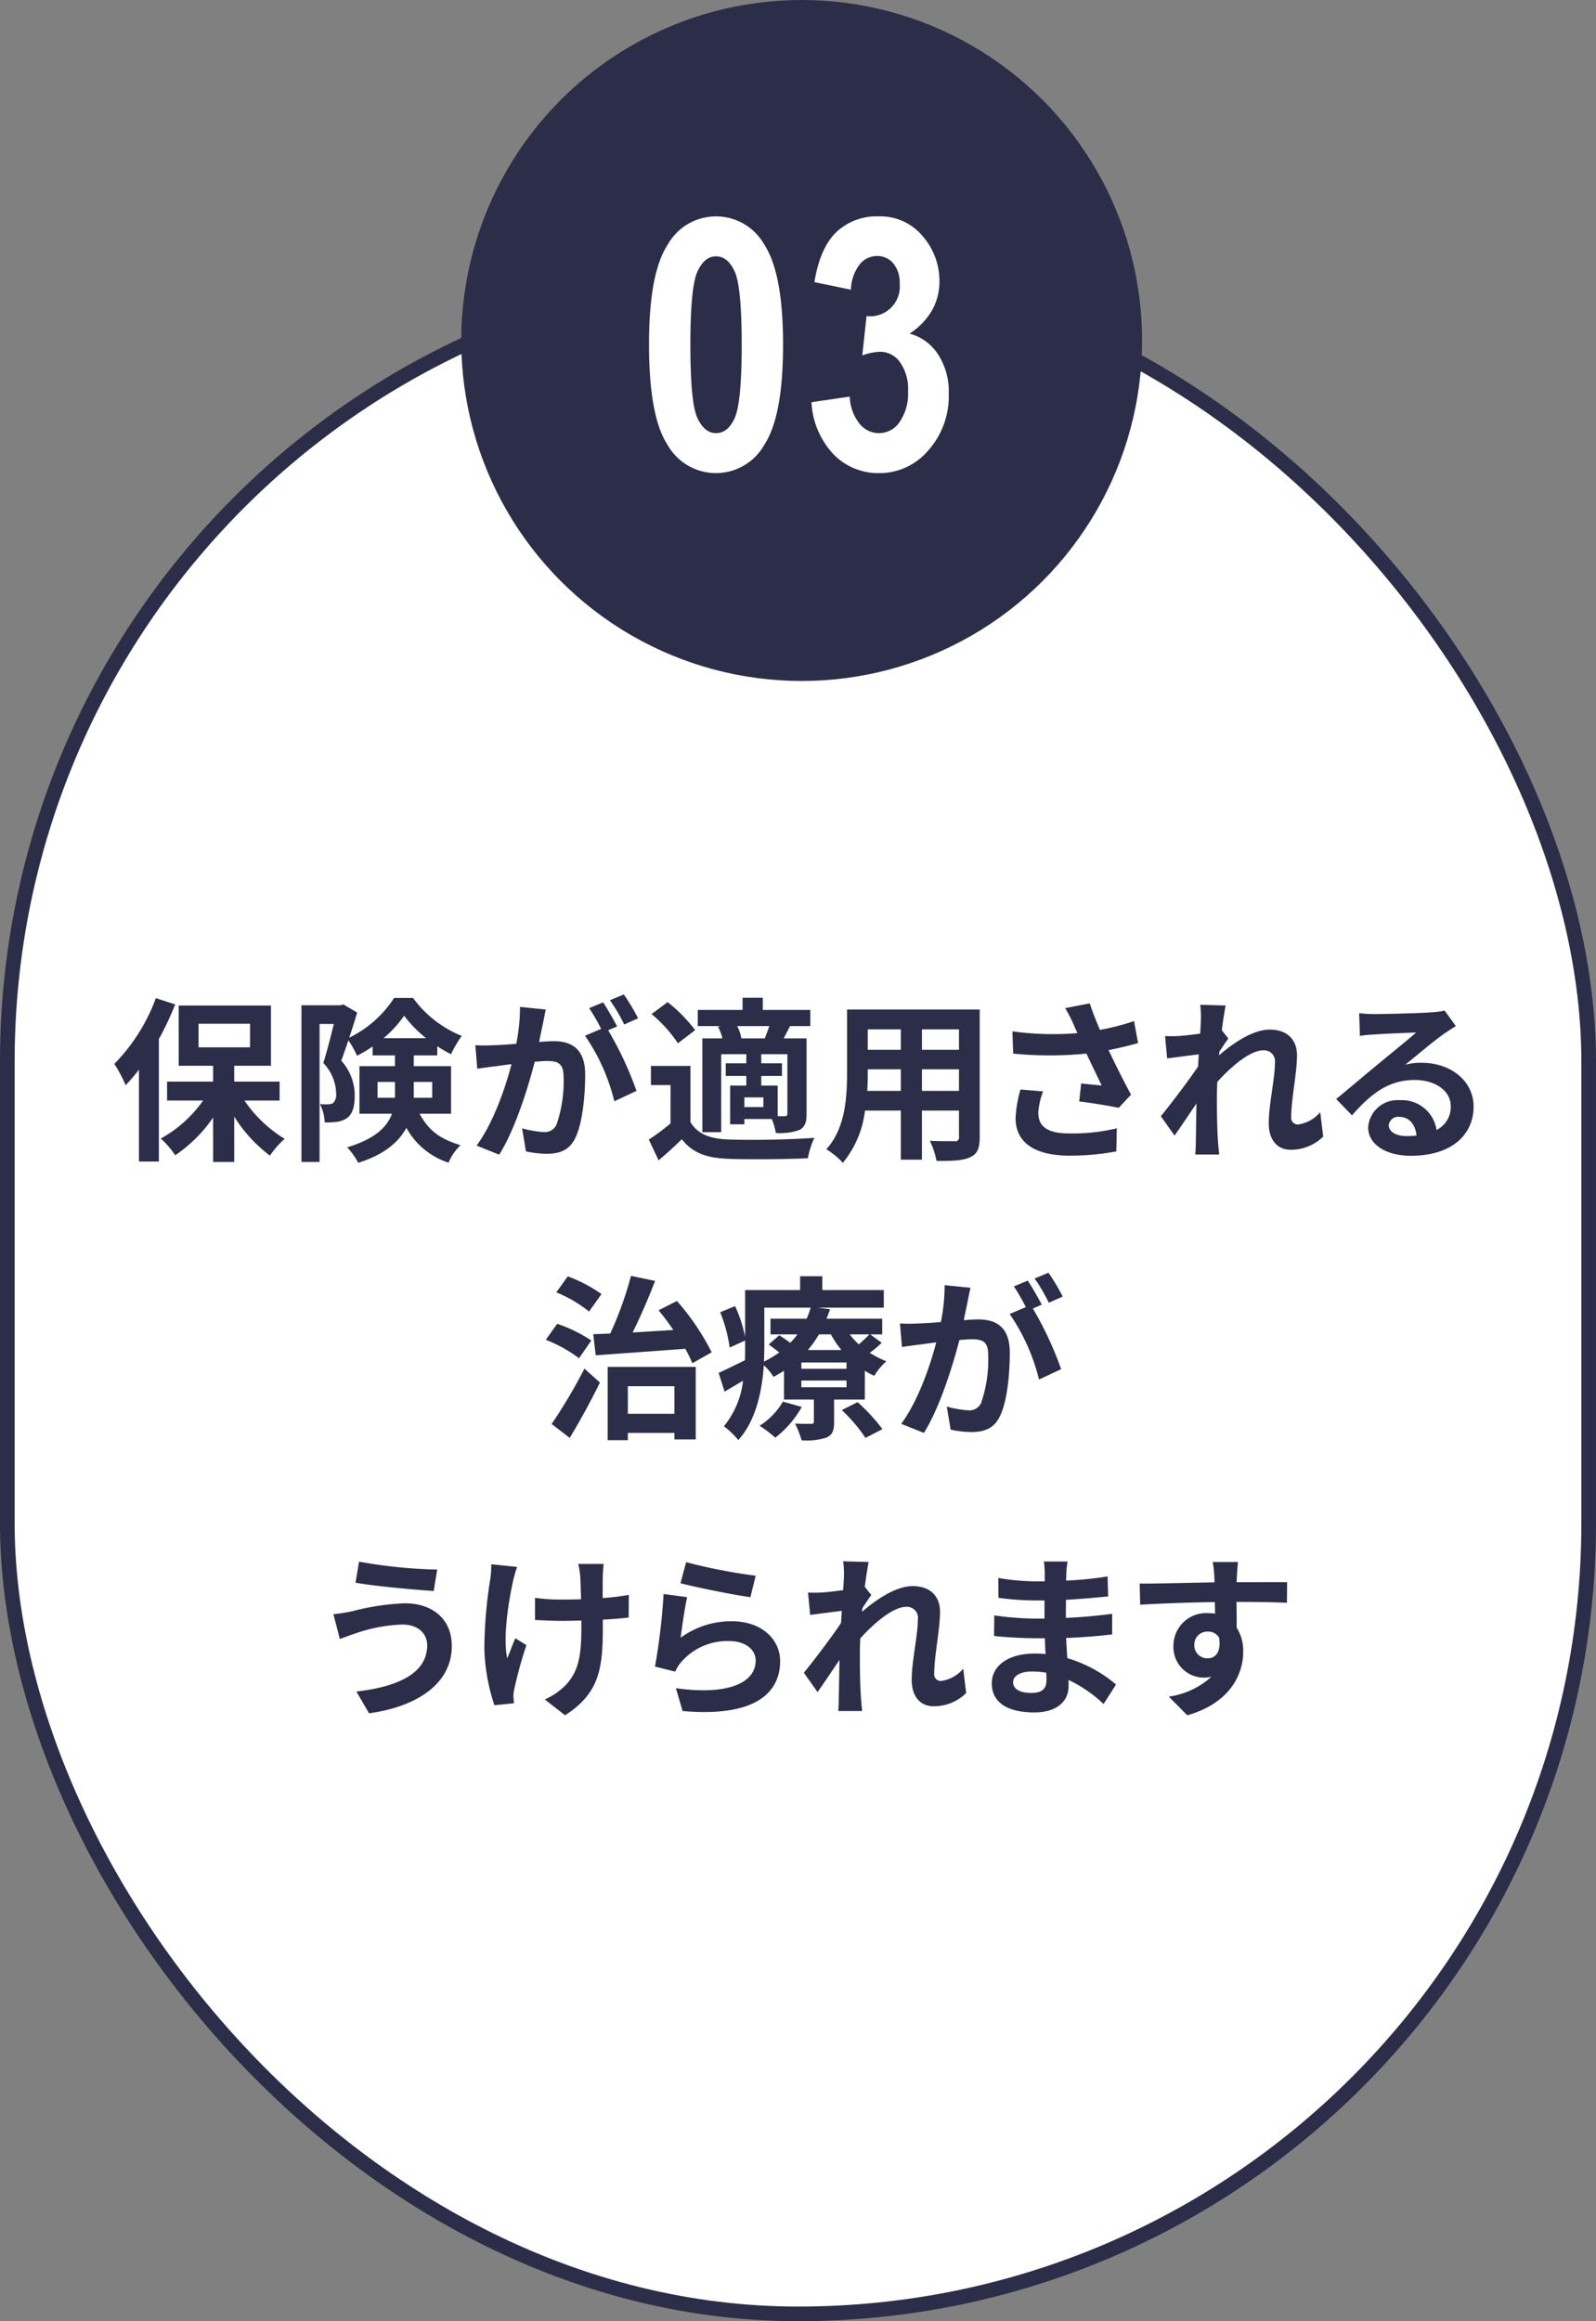
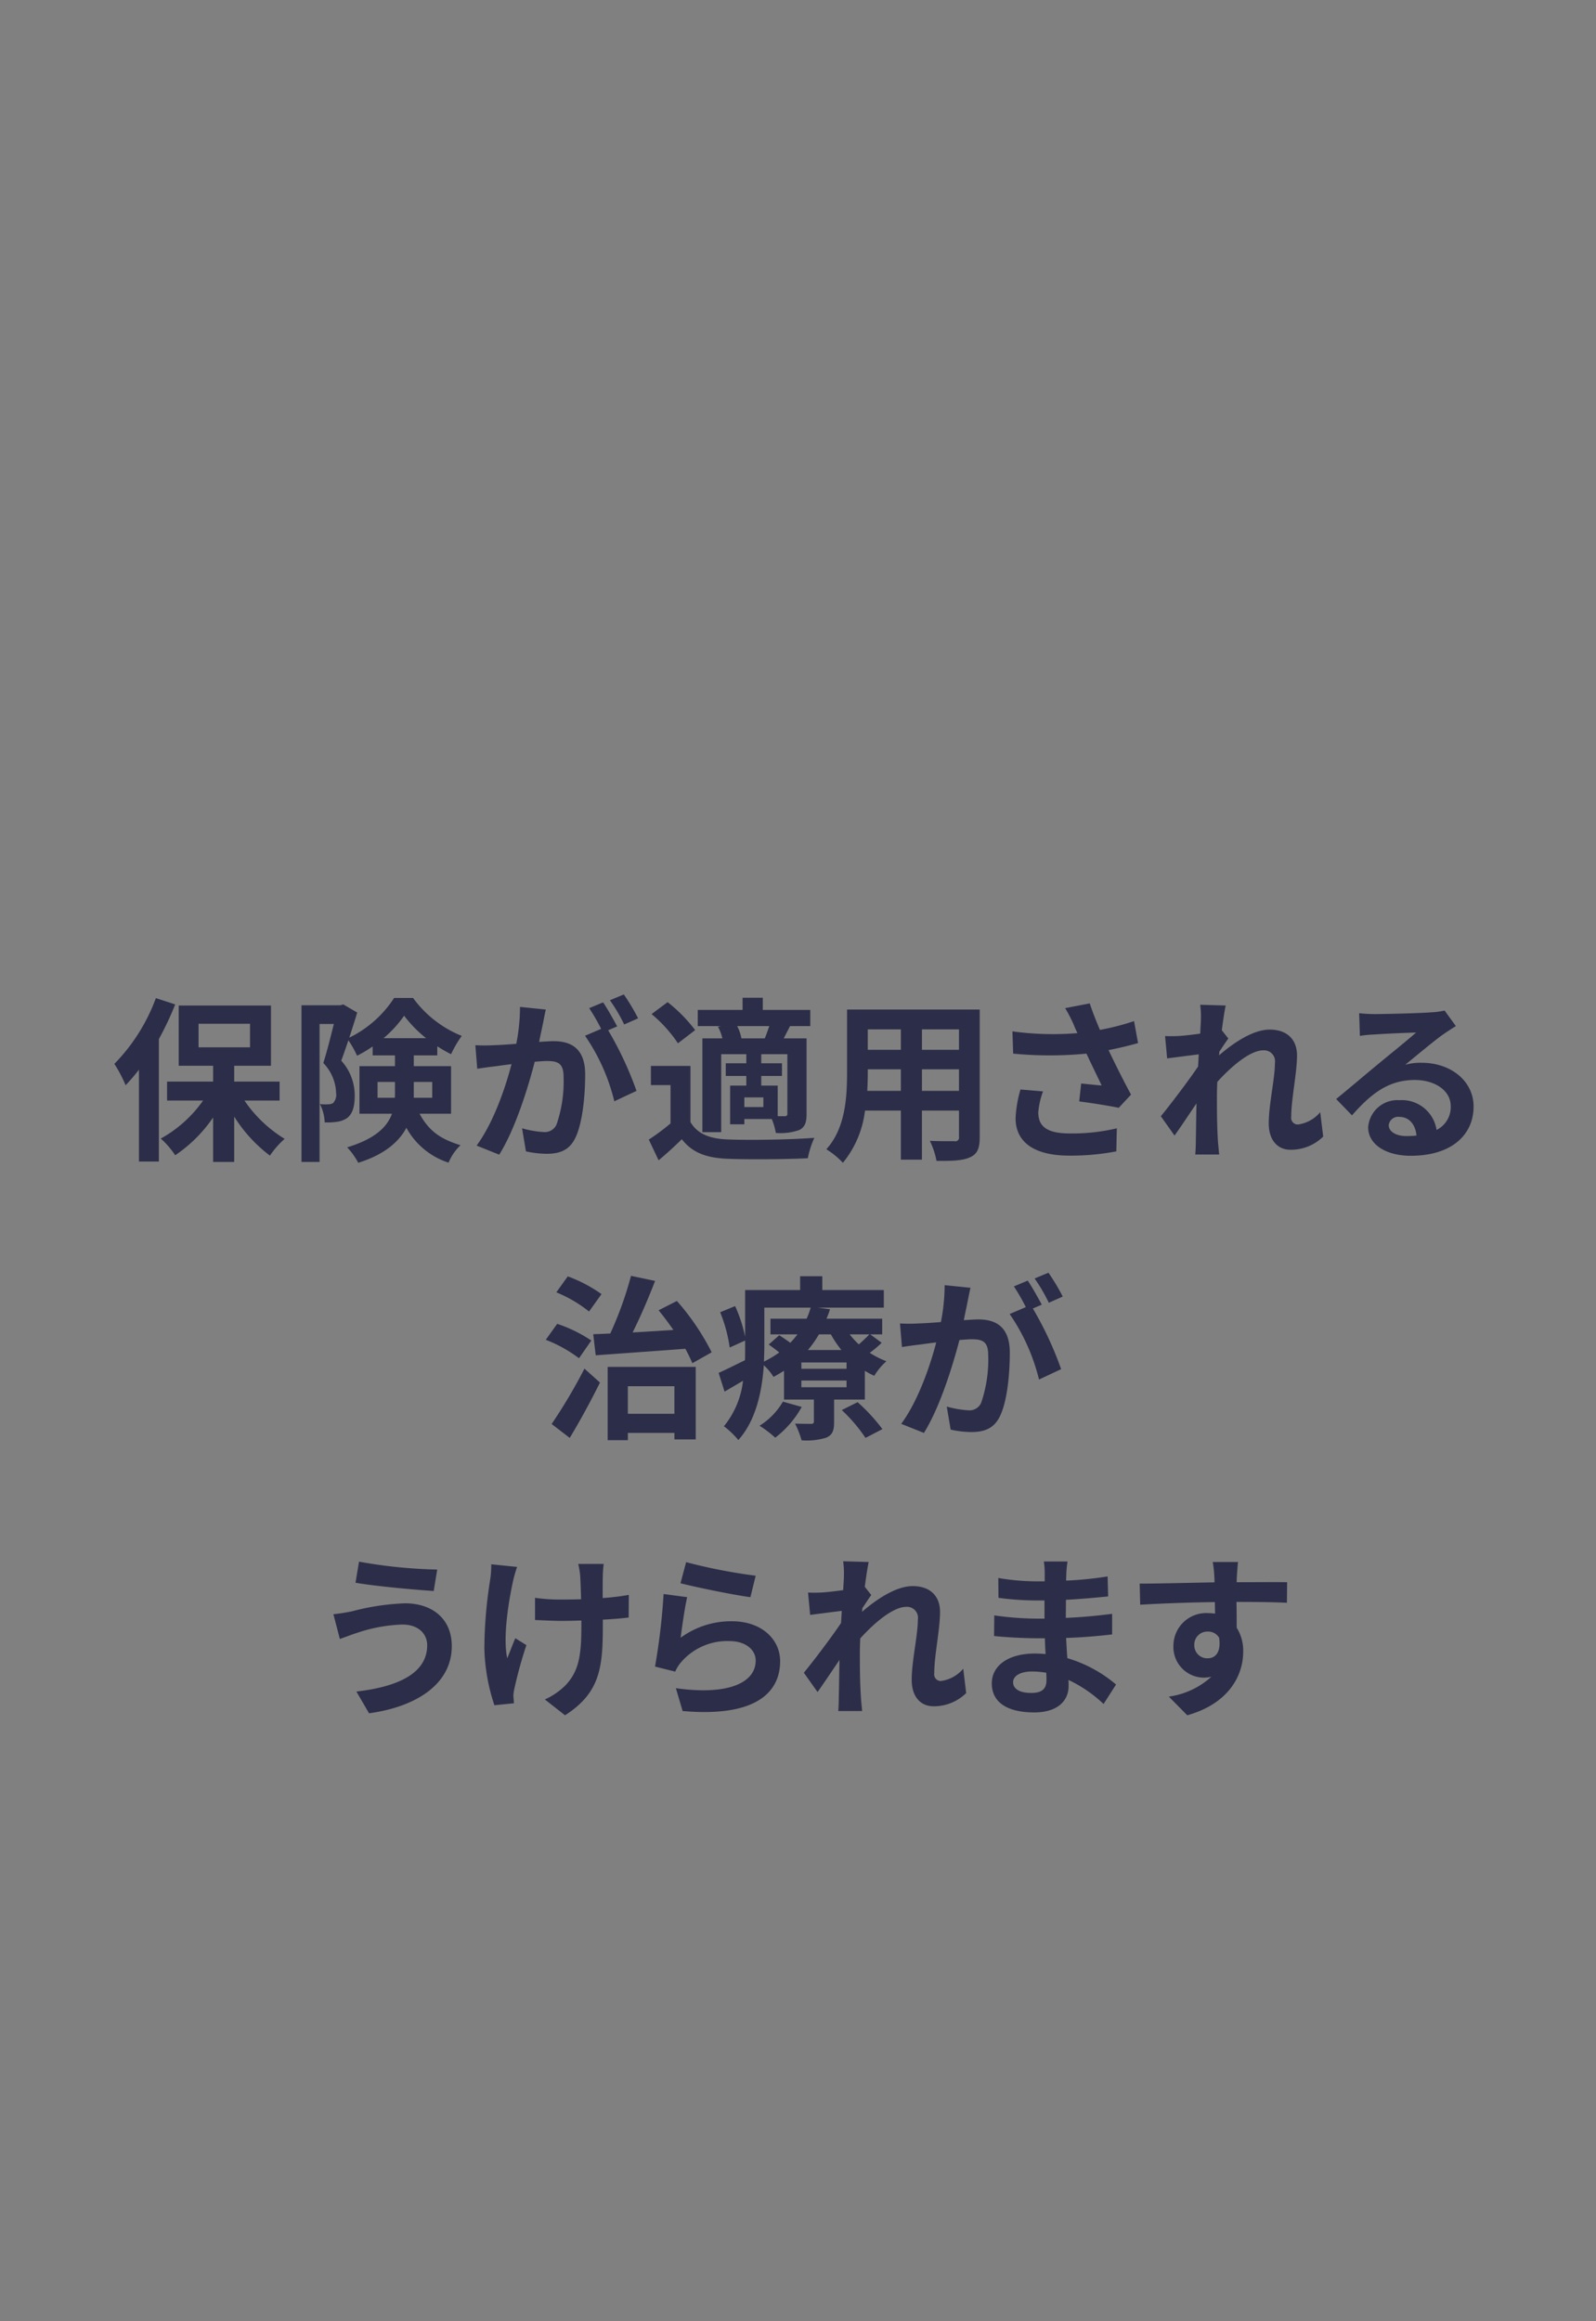
<svg xmlns="http://www.w3.org/2000/svg" width="218" height="317">
  <rect width="100%" height="100%" fill="#808080" stroke="none" />
-   <rect data-name="長方形 1301" x="1" y="37" width="216" height="279" rx="108" ry="108" stroke="#2c2d48" stroke-width="2" fill="#fff" />
  <path data-name="保険が適用される 治療が うけられます" d="M21.29 136.31a25.238 25.238 0 01-5.67 8.98 18.694 18.694 0 011.54 2.92 26.26 26.26 0 001.82-2.13v12.55h2.72V141.9a41.314 41.314 0 002.23-4.73zm5.83 3.5h7.03v3.22h-7.03v-3.22zm11.07 10.49v-2.59h-6.2v-2.16h5.02v-8.23h-12.6v8.23h4.7v2.16h-6.29v2.59h4.92a17.215 17.215 0 01-5.78 5.19 11.489 11.489 0 011.97 2.28 19.378 19.378 0 005.18-5.16v6.07h2.88v-6.19a19.873 19.873 0 004.88 5.33 11.841 11.841 0 012.01-2.29 17.941 17.941 0 01-5.49-5.23h4.8zm13.38-.38v-2.16h2.38v1.51c0 .22 0 .43-.02.65h-2.36zm7.47-2.16v2.16h-2.52v-2.16h2.52zm-6.65-5.98a15.449 15.449 0 002.81-3.07 16.925 16.925 0 003 3.07h-5.81zm9.22 10.32v-6.5h-5.09v-1.47h3.21v-1.24a19.48 19.48 0 001.88 1.08 15.559 15.559 0 011.46-2.5 15.3 15.3 0 01-6.65-5.18h-2.59a15.243 15.243 0 01-6.12 5.42c.38-1.18.77-2.38 1.08-3.43l-1.9-1.11-.4.12h-5.31v21.39h2.47v-18.84h1.95c-.41 1.65-.94 3.79-1.44 5.33a6.161 6.161 0 011.75 4.1 1.661 1.661 0 01-.41 1.37 1.241 1.241 0 01-.69.17 6.214 6.214 0 01-1.11-.03 5.959 5.959 0 01.65 2.5 9.091 9.091 0 001.61-.07 3.325 3.325 0 001.39-.48c.79-.56 1.1-1.56 1.1-3.08a7.042 7.042 0 00-1.84-4.8c.31-.81.64-1.8.98-2.78a13.969 13.969 0 011.18 2.11 17.329 17.329 0 002.13-1.27v1.22h3.05v1.47H49.1v6.5h4.44c-.65 1.78-2.25 3.41-6.12 4.59a9.462 9.462 0 011.51 2.11c3.6-1.13 5.55-2.86 6.58-4.78a10.1 10.1 0 005.76 4.76 6.877 6.877 0 011.63-2.38c-2.37-.75-4.17-1.66-5.59-4.3h4.3zm25.55-13.03a28.284 28.284 0 00-1.95-3.26l-1.9.79a22.816 22.816 0 011.95 3.31zm-16.13-1.56a26.309 26.309 0 01-.51 5.04c-1.2.1-2.33.17-3.07.19a21.187 21.187 0 01-2.52 0l.26 3.22c.75-.12 1.97-.29 2.64-.36.46-.07 1.2-.17 2.04-.27-.84 3.24-2.47 8-4.77 11.12l3.09 1.24c2.19-3.5 3.92-9.09 4.85-12.69.67-.05 1.25-.1 1.63-.1 1.49 0 2.31.27 2.31 2.16a18.145 18.145 0 01-.96 6.51 1.76 1.76 0 01-1.78 1.03 13.68 13.68 0 01-2.93-.51l.53 3.15a13.621 13.621 0 002.83.33c1.83 0 3.12-.52 3.92-2.18 1-2.06 1.34-5.86 1.34-8.66 0-3.41-1.78-4.54-4.3-4.54-.48 0-1.2.05-1.99.1.17-.87.36-1.73.51-2.45.12-.6.26-1.35.4-1.97zm13.27 2.66c-.48-.88-1.32-2.4-1.92-3.28l-1.9.79a27.25 27.25 0 011.63 2.83l-2.2.94a26.87 26.87 0 014 8.95l3.03-1.42a47.115 47.115 0 00-3.87-8.28zm16.97 1.64a5.7 5.7 0 00-.58-1.68h4.39c-.19.55-.41 1.17-.62 1.68h-3.19zm6.28 10.24a.321.321 0 01-.36.39h-.96v-4.18h-2.25v-1.32h2.83v-1.73h-2.83v-1.24h3.57v8.08zm-3.28-.86h-2.6v-1.32h2.6v1.32zm-6.2-10.97a6.123 6.123 0 01.6 1.59h-2.73v12.81h2.57v-10.65h3.43v1.24h-2.81v1.73h2.81v1.32h-2.21v5.28h1.94v-.72h3.75a8.746 8.746 0 01.55 1.9 7.7 7.7 0 003.24-.41c.77-.43.96-1.06.96-2.21v-10.29h-3.12c.26-.51.55-1.06.86-1.68h2.77v-2.21h-6.49v-1.66h-2.76v1.66h-6.12v2.21h3.17zm-3.12.46a20.744 20.744 0 00-3.76-3.82L89 138.49a18.6 18.6 0 013.6 3.99zm-.64 4.89h-5.4v2.62h2.68v5.23a28.807 28.807 0 01-2.97 2.21l1.34 2.83c1.23-1.03 2.21-1.94 3.17-2.88 1.44 1.85 3.36 2.55 6.22 2.67 2.92.12 8.01.07 10.99-.07a12.467 12.467 0 01.89-2.79c-3.32.26-8.98.34-11.86.22-2.45-.1-4.13-.77-5.06-2.38v-7.66zm31.62 3.41v-2.95h5.06v2.95h-5.06zm-7.47 0c.05-.89.07-1.75.07-2.52v-.43h4.52v2.95h-4.59zm4.59-8.4v2.79h-4.52v-2.79h4.52zm7.94 2.79h-5.06v-2.79h5.06v2.79zm2.83-5.5H115.7v8.57c0 3.36-.21 7.63-2.83 10.51a10.684 10.684 0 012.26 1.85 13.774 13.774 0 003.02-7.13h4.9v6.7h2.88v-6.7h5.06v3.6a.5.5 0 01-.62.58c-.44 0-2.02.02-3.36-.05a10.891 10.891 0 01.91 2.74c2.16.02 3.62-.03 4.61-.51.96-.43 1.29-1.2 1.29-2.74v-17.42zm5.57 10.92a16.344 16.344 0 00-.67 3.91c0 3.31 2.57 5.12 7.35 5.12a33.3 33.3 0 006.41-.58l.07-3.15a26.237 26.237 0 01-6.48.7c-3.36 0-4.25-1.18-4.25-2.9a10.632 10.632 0 01.65-2.84zm15.51-9.34a33.437 33.437 0 01-4.66 1.2c-.52-1.24-.98-2.37-1.39-3.62l-3.36.65a18.739 18.739 0 011.18 2.28c.14.36.31.74.5 1.13a40.62 40.62 0 01-8.88-.24l.1 3.04a52.1 52.1 0 0010.01 0c.69 1.49 1.51 3.15 2.08 4.35-.72-.05-2.01-.19-2.8-.27l-.27 2.45c1.75.22 4.11.6 5.4.87l1.68-1.8c-1.03-1.9-2.16-4.16-3.07-6.08 1.44-.28 2.83-.62 4.03-.96zm25.43 12.44a4.794 4.794 0 01-3.05 1.68.9.9 0 01-.91-1.04c0-2.47.79-5.95.79-8.42 0-1.99-1.2-3.5-3.74-3.5-2.31 0-5.04 1.89-6.91 3.52a4.048 4.048 0 00.04-.5c.41-.62.92-1.39 1.23-1.8l-.89-1.13c.19-1.49.38-2.71.53-3.38l-3.48-.1a12.642 12.642 0 01.09 2.11c0 .27-.05.94-.09 1.83-1.01.14-2.04.26-2.74.31a18 18 0 01-2.06.02l.28 3.05c1.35-.17 3.17-.41 4.32-.55l-.09 1.66c-1.35 1.99-3.75 5.16-5.09 6.79l1.87 2.64c.82-1.13 1.97-2.88 3-4.39-.05 2.01-.05 3.38-.09 5.23 0 .38-.03 1.25-.08 1.75h3.27c-.05-.53-.14-1.39-.17-1.82-.14-2.24-.14-4.23-.14-6.17 0-.6.02-1.25.05-1.92 1.92-2.14 4.51-4.32 6.28-4.32a1.5 1.5 0 011.59 1.75c0 2.16-.84 5.64-.84 8.23 0 2.28 1.2 3.6 2.97 3.6a6.315 6.315 0 004.47-1.8zm11.76 3.26c-1.4 0-2.4-.6-2.4-1.49a1.291 1.291 0 011.46-1.13c1.3 0 2.19 1.01 2.33 2.55a12.072 12.072 0 01-1.39.07zm5.23-17.14a10.369 10.369 0 01-1.82.24c-1.35.12-6.44.24-7.69.24a19.681 19.681 0 01-2.16-.12l.1 3.1a14.331 14.331 0 011.94-.19c1.25-.1 4.52-.24 5.74-.27-1.17 1.04-3.65 3.03-4.97 4.13-1.41 1.15-4.27 3.58-5.95 4.95l2.16 2.23c2.54-2.88 4.92-4.83 8.57-4.83 2.76 0 4.92 1.44 4.92 3.58a3.476 3.476 0 01-1.94 3.24 4.79 4.79 0 00-5.07-4.06 4 4 0 00-4.27 3.7c0 2.38 2.49 3.89 5.81 3.89 5.73 0 8.59-2.98 8.59-6.72 0-3.46-3.07-5.98-7.1-5.98a7.936 7.936 0 00-2.24.27c1.49-1.2 3.99-3.32 5.26-4.2.53-.36 1.08-.72 1.66-1.08zM81.37 185.09c3.26-.24 7.82-.56 12.24-.89a20.565 20.565 0 01.96 1.97l2.64-1.49a33.14 33.14 0 00-4.75-7.01l-2.5 1.27c.67.82 1.37 1.75 2.02 2.69-1.9.12-3.79.24-5.57.34 1.06-2.12 2.16-4.68 3.07-7.04l-3.29-.69a48.859 48.859 0 01-2.83 7.87c-.84.05-1.63.07-2.33.1zm.79-8.36a19.5 19.5 0 00-4.61-2.42l-1.56 2.18a18.177 18.177 0 014.47 2.62zm-1.39 6.34a19.639 19.639 0 00-4.66-2.28l-1.56 2.18a19.005 19.005 0 014.54 2.52zm-2.95 13.3c1.41-2.33 2.9-5.07 4.13-7.56l-2.12-1.9a72.456 72.456 0 01-4.48 7.56zm14.3-7.06v3.77h-6.36v-3.77h6.36zM83 196.68h2.76v-.99h6.36v.89h2.91v-9.91H83v10.01zm23.94-5.26a9.63 9.63 0 01-3.19 3.29 15.446 15.446 0 012.14 1.63 13.589 13.589 0 003.62-4.2zm8.04 1.15a21.682 21.682 0 013.24 3.8l2.31-1.2a24.581 24.581 0 00-3.39-3.68zm.65-5.64h-6.17v-.86h6.17v.86zm0 2.52h-6.17v-.91h6.17v.91zm-11.23-10.87h6.33a10.968 10.968 0 01-.55 1.51h-4.94v2.14h3.69a12.5 12.5 0 01-.98 1.15c-.5-.36-1.06-.74-1.51-1.03l-1.44 1.27c.45.31.96.7 1.44 1.08a14.086 14.086 0 01-2.09 1.25c.02-.72.05-1.42.05-2.06v-5.31zm9.09 3.65a14.847 14.847 0 001.44 2.14h-4.58a14.578 14.578 0 001.51-2.14h1.63zm5.26 0c-.36.38-.91.91-1.44 1.37a10.676 10.676 0 01-1.25-1.37h2.69zm.12 0h1.63v-2.14h-7.61a11.239 11.239 0 00.48-1.29l-1.68-.22h9.03v-2.4h-8.4v-1.89h-3.03v1.89h-7.51v6.39a19.535 19.535 0 00-1.37-4.2l-2.04.84a20.172 20.172 0 011.3 4.82l2.11-.96v.82c0 .6 0 1.22-.02 1.87-1.37.67-2.67 1.32-3.6 1.73l.81 2.56c.82-.48 1.66-.98 2.52-1.48a11.947 11.947 0 01-2.61 6.21 11.621 11.621 0 011.97 1.88c2.42-2.67 3.24-6.7 3.48-10.21a7.055 7.055 0 011.32 1.59q.75-.4 1.44-.84v3.93h4.08v2.98a.3.3 0 01-.36.34c-.32 0-1.32 0-2.21-.03a12.269 12.269 0 01.89 2.28 8.966 8.966 0 003.36-.36c.86-.38 1.08-.96 1.08-2.13v-3.08h4.2v-3.93a9.416 9.416 0 001.29.69 8.3 8.3 0 011.66-1.99 11.892 11.892 0 01-2.28-1.15 13.919 13.919 0 001.63-1.37zm26.29-5.16a28.284 28.284 0 00-1.95-3.26l-1.89.79a23.7 23.7 0 011.94 3.31zm-16.13-1.56a26.309 26.309 0 01-.51 5.04c-1.2.1-2.32.17-3.07.19a21.187 21.187 0 01-2.52 0l.27 3.22a57.1 57.1 0 012.64-.36c.45-.07 1.2-.17 2.04-.27-.84 3.24-2.48 8-4.78 11.12l3.1 1.24c2.18-3.5 3.91-9.09 4.85-12.69.67-.05 1.24-.1 1.63-.1 1.49 0 2.3.27 2.3 2.16a18.145 18.145 0 01-.96 6.51 1.739 1.739 0 01-1.77 1.03 13.478 13.478 0 01-2.93-.51l.53 3.15a13.541 13.541 0 002.83.33c1.82 0 3.12-.52 3.91-2.18 1.01-2.06 1.34-5.86 1.34-8.66 0-3.41-1.77-4.54-4.29-4.54-.48 0-1.2.05-1.99.1.16-.87.36-1.73.5-2.45.12-.6.26-1.35.41-1.97zm13.27 2.66c-.48-.88-1.32-2.4-1.92-3.28l-1.89.79a27.25 27.25 0 011.63 2.83l-2.21.94a27.094 27.094 0 014.01 8.95l3.02-1.42a47.041 47.041 0 00-3.86-8.28zm-83.95 46.52c0 3.72-3.76 5.64-9.67 6.32l1.73 2.97c6.6-.91 11.3-4.08 11.3-9.17 0-3.72-2.64-5.85-6.4-5.85a32.488 32.488 0 00-7.18 1.08 24.925 24.925 0 01-2.59.41l.88 3.38c.7-.24 1.61-.6 2.31-.82a21.264 21.264 0 016.19-1.15c2.23-.02 3.43 1.27 3.43 2.83zm-9.31-11.42l-.48 2.88c2.74.48 7.9.94 10.68 1.13l.48-2.93a67.133 67.133 0 01-10.68-1.08zm18.06.36a12.371 12.371 0 01-.14 2.06 61.033 61.033 0 00-.8 9.48 26.615 26.615 0 001.37 7.71l2.67-.27c-.03-.33-.05-.74-.08-.98a6.036 6.036 0 01.17-1.15 58.421 58.421 0 011.61-5.81l-1.51-.94c-.39.87-.79 2.02-1.11 2.74-.62-2.95.22-7.92.8-10.56a17.929 17.929 0 01.55-1.92zm18.79 4.18a32.406 32.406 0 01-3.57.43c0-1.3 0-2.52.02-3.05a14.532 14.532 0 01.12-1.61h-3.48a10.865 10.865 0 01.27 1.63c.04.65.09 1.88.12 3.2-.92.02-1.83.04-2.69.04a24.546 24.546 0 01-3.6-.24v3.03c1.17.05 2.64.12 3.67.12.86 0 1.78-.03 2.66-.05v.86c0 4.01-.38 6.12-2.2 8.02a9.518 9.518 0 01-2.79 1.9l2.76 2.16c4.73-3.03 5.16-6.46 5.16-12.08v-.98c1.35-.07 2.57-.17 3.53-.29zm7.06-1.59c1.85.48 7.15 1.59 9.55 1.9l.72-2.93a74.23 74.23 0 01-9.5-1.85zm.91 1.9l-3.22-.43a87.127 87.127 0 01-1.17 9.91l2.76.69a4.949 4.949 0 01.89-1.39 8.311 8.311 0 016.55-2.78c2.09 0 3.55 1.13 3.55 2.66 0 3.03-3.77 4.78-10.9 3.77l.92 3.12c9.89.87 13.32-2.47 13.32-6.82 0-2.88-2.43-5.44-6.6-5.44a11.648 11.648 0 00-6.99 2.25c.17-1.37.58-4.22.89-5.54zm37.71 9.77a4.817 4.817 0 01-3.05 1.68.9.9 0 01-.91-1.04c0-2.47.79-5.95.79-8.42 0-1.99-1.2-3.5-3.75-3.5-2.3 0-5.04 1.89-6.91 3.52a4.031 4.031 0 00.05-.5c.41-.62.91-1.39 1.22-1.8l-.89-1.13c.2-1.49.39-2.71.53-3.38l-3.48-.1a12.676 12.676 0 01.1 2.11c0 .27-.05.94-.1 1.83-1.01.14-2.04.26-2.73.31a18.176 18.176 0 01-2.07.02l.29 3.05c1.34-.17 3.17-.41 4.32-.55l-.1 1.66c-1.34 1.99-3.74 5.16-5.08 6.79l1.87 2.64c.81-1.13 1.97-2.88 3-4.39-.05 2.01-.05 3.38-.1 5.23 0 .38-.02 1.25-.07 1.75h3.26c-.04-.53-.14-1.39-.16-1.82-.15-2.24-.15-4.23-.15-6.17 0-.6.03-1.25.05-1.92 1.92-2.14 4.51-4.32 6.29-4.32a1.5 1.5 0 011.58 1.75c0 2.16-.84 5.64-.84 8.23 0 2.28 1.2 3.6 2.98 3.6a6.29 6.29 0 004.46-1.8zm11.37 1.56c0 1.36-.82 1.75-2.09 1.75-1.63 0-2.47-.58-2.47-1.47 0-.81.91-1.46 2.59-1.46a12.174 12.174 0 011.94.17c.03.41.03.74.03 1.01zm9.5.6a18.232 18.232 0 00-6.65-3.6c-.07-.92-.12-1.88-.17-2.76 2.31-.08 4.16-.24 6.29-.48v-2.81c-1.94.24-3.93.45-6.33.55l.02-2.47c2.28-.12 4.2-.31 5.76-.46l-.07-2.73a49.921 49.921 0 01-5.67.57l.03-.93a13.222 13.222 0 01.17-1.68h-3.24a10.1 10.1 0 01.12 1.63v1.08h-1.18a31.31 31.31 0 01-5.16-.46l.02 2.71a38.94 38.94 0 005.16.36h1.13v2.48h-1.13a42.129 42.129 0 01-5.73-.44l-.03 2.81c1.59.19 4.32.31 5.72.31h1.22c.02.7.05 1.44.1 2.16-.48-.04-.96-.07-1.47-.07-3.67 0-5.88 1.68-5.88 4.08 0 2.52 2.02 3.96 5.81 3.96 3.14 0 4.68-1.56 4.68-3.6 0-.24 0-.53-.02-.84a18.379 18.379 0 014.8 3.29zm10.69-5.36a1.783 1.783 0 011.83-1.87 1.713 1.713 0 011.56.84c.31 2.07-.58 2.81-1.56 2.81a1.768 1.768 0 01-1.83-1.78zm12.68-8.61c-1.25-.03-4.49 0-6.89 0 0-.29.02-.53.02-.72.03-.39.1-1.66.17-2.04h-3.46a15.416 15.416 0 01.22 2.06c.02.17.02.43.02.72-3.19.05-7.51.17-10.22.17l.07 2.88c2.93-.17 6.6-.31 10.2-.36l.03 1.58a6.791 6.791 0 00-.94-.07 4.474 4.474 0 00-4.75 4.44 4.181 4.181 0 004.1 4.37 5.173 5.173 0 001.08-.12 10.811 10.811 0 01-5.81 2.71l2.52 2.55c5.81-1.64 7.64-5.57 7.64-8.67a5.868 5.868 0 00-.89-3.29c0-1.03 0-2.32-.03-3.52 3.22 0 5.45.04 6.89.12z" fill-rule="evenodd" fill="#2c2d48" />
-   <circle data-name="楕円形 621" cx="109.5" cy="46.5" r="45.5" fill="#2c2d48" stroke="#2c2d48" stroke-width="2" />
-   <path data-name="3" d="M91.18 33.45q-2.535 3.9-2.53 13.57 0 9.87 2.53 13.73a7.588 7.588 0 0013.24-.04q2.535-3.9 2.54-13.62t-2.54-13.64a7.569 7.569 0 00-13.24 0zm9.19 3.67c.62 1.4.94 4.73.94 9.97s-.32 8.55-.94 9.96-1.49 2.1-2.57 2.1c-1.06 0-1.91-.7-2.55-2.09s-.95-4.72-.95-9.97.32-8.57.95-9.97 1.49-2.11 2.55-2.11c1.08 0 1.94.7 2.57 2.11zm13.46 24.9a8.5 8.5 0 006.28 2.59 8.7 8.7 0 006.67-3.08 11.125 11.125 0 002.81-7.79 9.282 9.282 0 00-1.49-5.39 6.668 6.668 0 00-3.86-2.79 9.455 9.455 0 003.06-3.16 8.069 8.069 0 001.02-4.05 9.258 9.258 0 00-2.26-6.06 7.516 7.516 0 00-6.12-2.74 7.961 7.961 0 00-5.68 2.13q-2.25 2.145-3.02 6.85l4.99 1.03a5.878 5.878 0 011.19-3.44 3.024 3.024 0 012.36-1.16 2.85 2.85 0 012.24 1.01 4.115 4.115 0 01.87 2.78 4.059 4.059 0 01-4.53 4.42l-.58 5.37a7.768 7.768 0 012.47-.5 3.3 3.3 0 012.68 1.43 6.3 6.3 0 011.1 3.94 6.848 6.848 0 01-1.15 4.22 3.379 3.379 0 01-5.47.24 6.269 6.269 0 01-1.34-3.71l-5.23.77a11.2 11.2 0 002.99 7.09z" fill="#fff" fill-rule="evenodd" />
</svg>